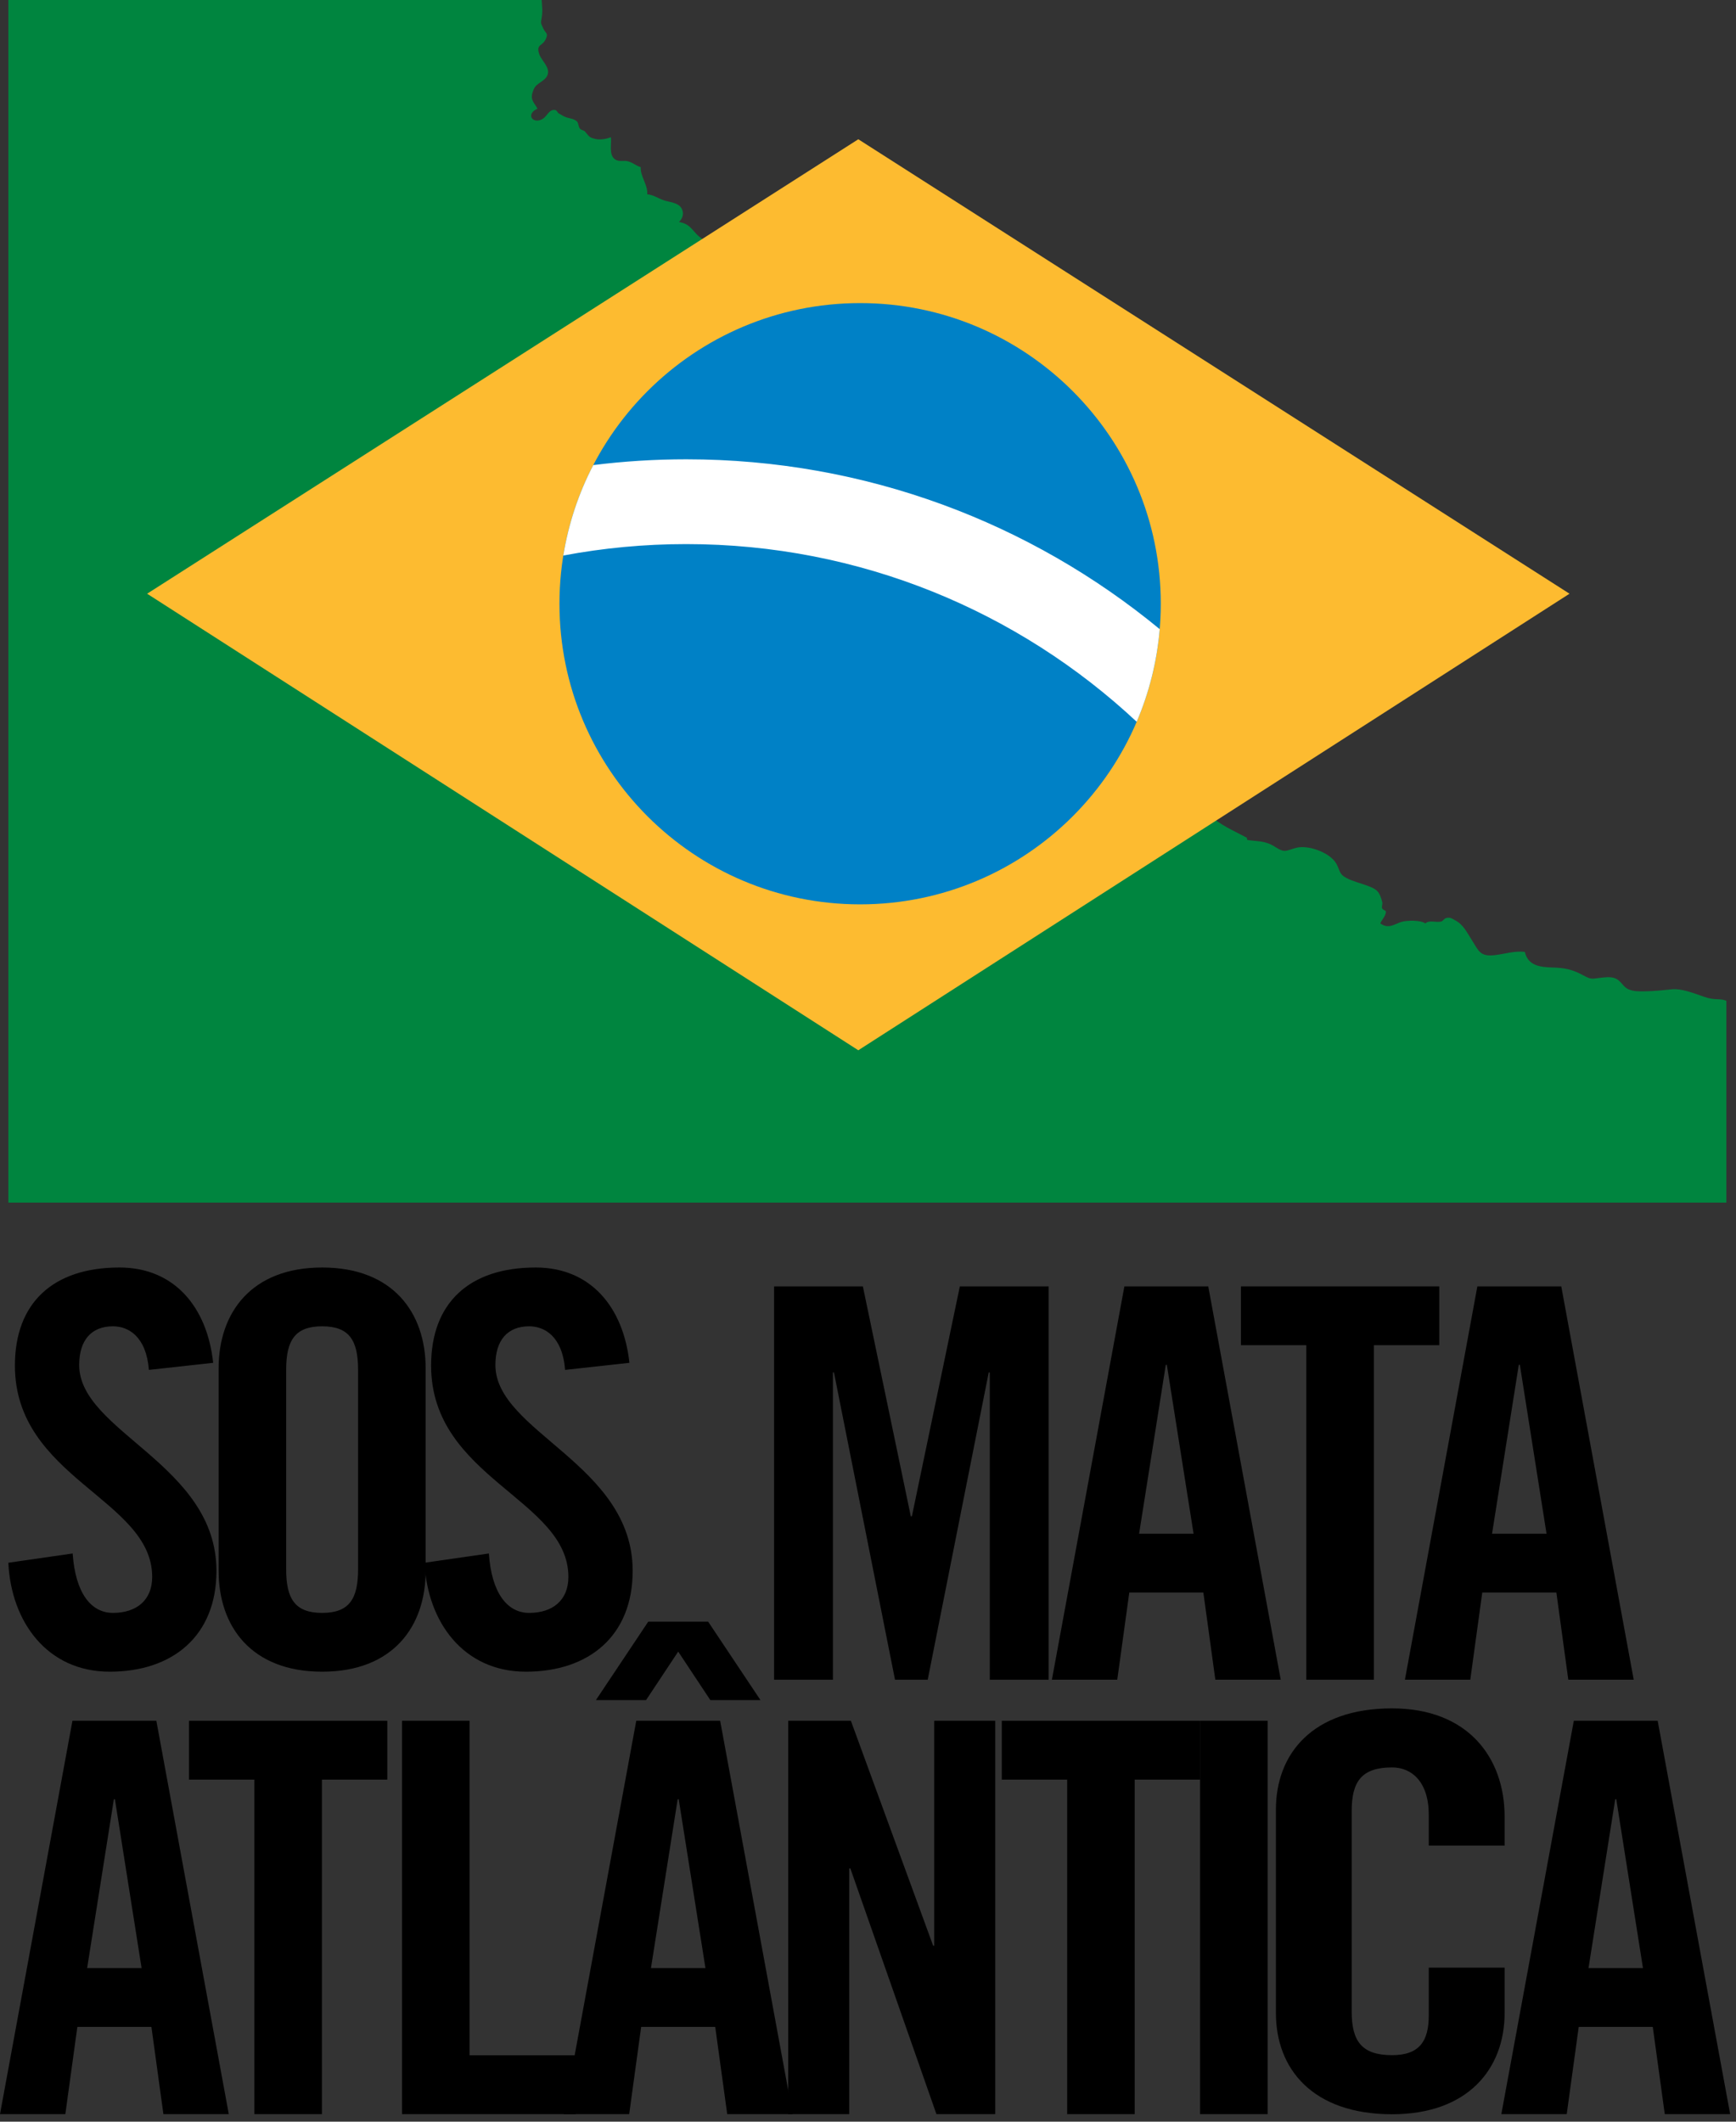
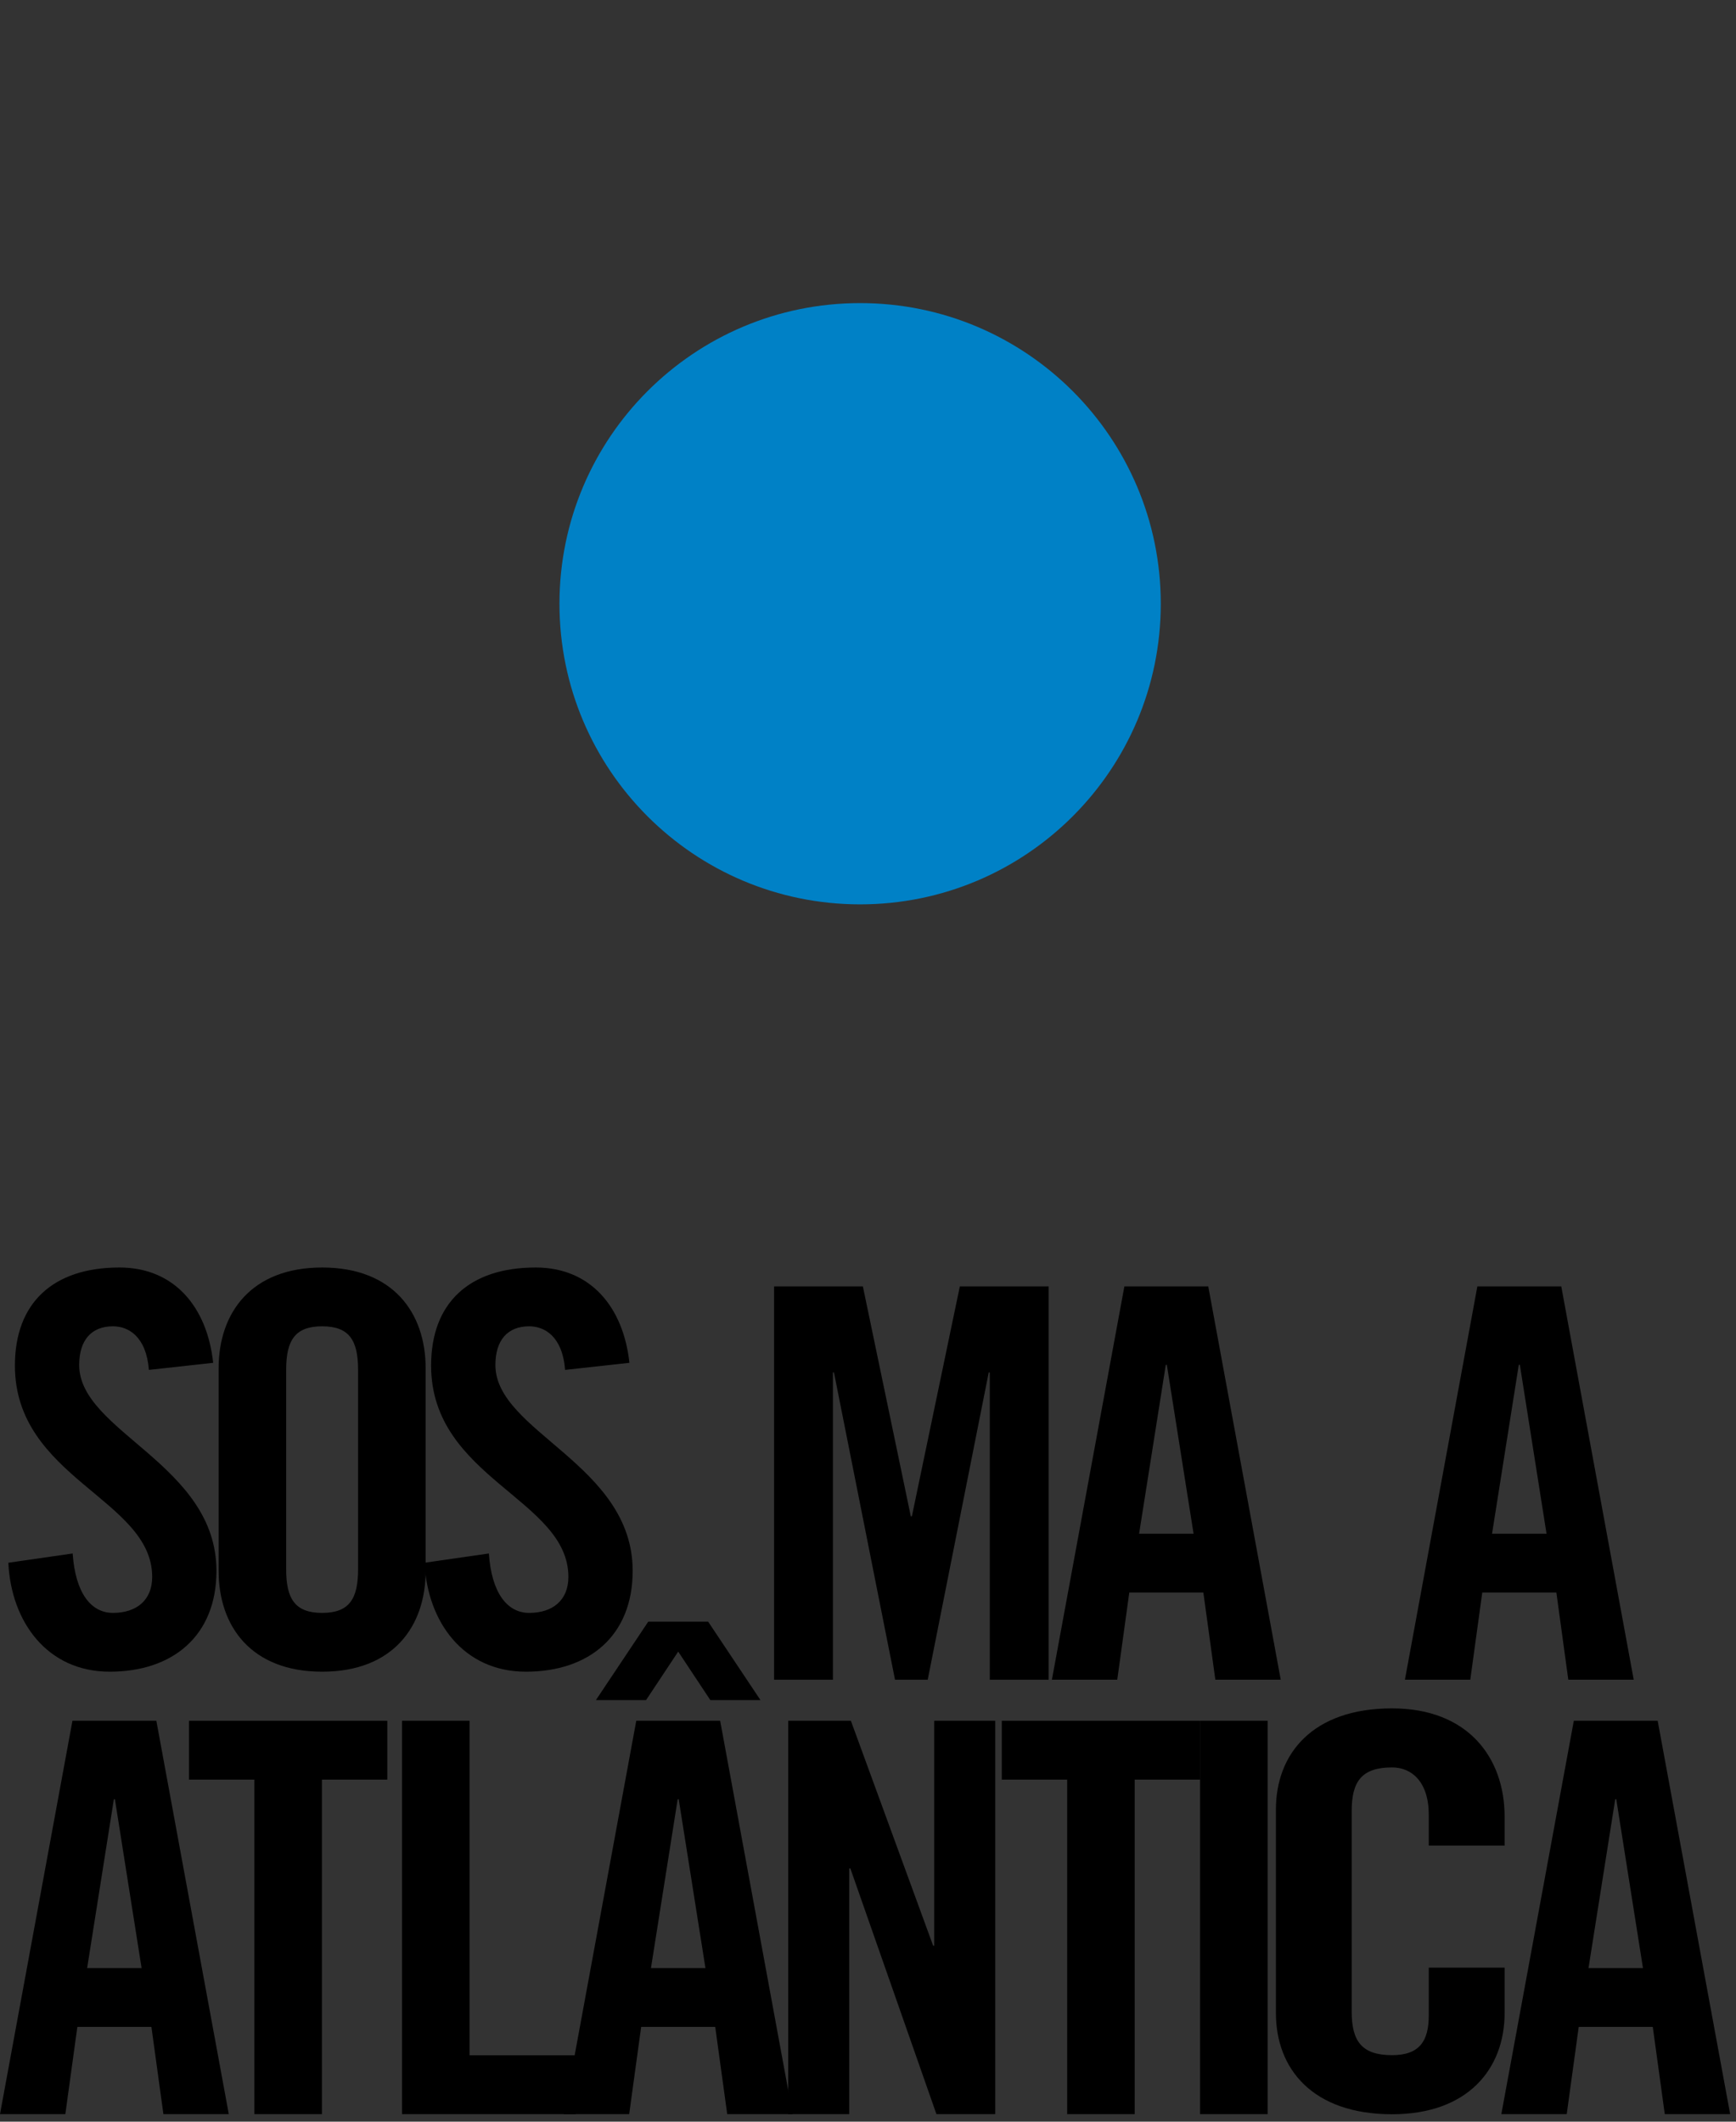
<svg xmlns="http://www.w3.org/2000/svg" width="63" height="77" viewBox="0 0 63 77" fill="none">
  <rect x="0" y="0" width="63" height="77" fill="#333333" stroke="none" />
  <path d="M38.056 46.685V60.96H35.92V49.809H35.881L33.667 60.96H32.48L30.265 49.809H30.227V60.96H28.092V46.685H31.314L33.053 55.029H33.093L34.833 46.685H38.056Z" fill="black" />
  <path d="M41.338 55.661H43.315L42.345 49.532H42.307L41.338 55.661ZM40.546 60.959H38.174L40.804 46.685H43.848L46.478 60.959H44.105L43.67 57.795H40.982L40.546 60.959Z" fill="black" />
-   <path d="M47.407 48.82H45.034V46.685H52.231V48.82H49.858V60.96H47.407V48.82Z" fill="black" />
  <path d="M54.147 55.661H56.124L55.156 49.532H55.117L54.147 55.661ZM53.357 60.959H50.985L53.614 46.685H56.659L59.288 60.959H56.914L56.481 57.795H53.792L53.357 60.959Z" fill="black" />
  <path d="M3.162 71.427H5.139L4.17 65.298H4.132L3.162 71.427ZM2.371 76.726H0L2.629 62.451H5.674L8.303 76.726H5.93L5.495 73.561H2.807L2.371 76.726Z" fill="black" />
  <path d="M9.232 64.586H6.86V62.451H14.055V64.586H11.683V76.726H9.232V64.586Z" fill="black" />
  <path d="M14.589 76.726V62.45H17.041V74.59H20.895V76.726H14.589Z" fill="black" />
  <path d="M23.623 71.427H25.601L24.631 65.298H24.593L23.623 71.427ZM23.525 58.853H25.699L27.597 61.699H25.778L24.612 59.94L23.446 61.699H21.626L23.525 58.853ZM22.833 76.726H20.461L23.09 62.451H26.135L28.764 76.726H26.391L25.956 73.561H23.268L22.833 76.726Z" fill="black" />
  <path d="M28.605 76.726V62.45H30.879L33.865 70.615H33.903V62.45H36.118V76.726H33.983L30.86 67.809H30.82V76.726H28.605Z" fill="black" />
  <path d="M38.728 64.586H36.355V62.451H43.553V64.586H41.179V76.726H38.728V64.586Z" fill="black" />
  <path d="M43.551 76.726H46.003V62.45H43.551V76.726Z" fill="black" />
  <path d="M57.647 71.427H59.624L58.655 65.298H58.617L57.647 71.427ZM56.857 76.726H54.484L57.114 62.451H60.158L62.788 76.726H60.415L59.98 73.561H57.292L56.857 76.726Z" fill="black" />
  <path d="M51.851 66.982V65.87C51.851 64.659 51.228 64.143 50.519 64.143C49.409 64.143 49.053 64.659 49.053 65.731V72.998C49.053 74.069 49.409 74.586 50.519 74.586C51.518 74.586 51.851 74.069 51.851 73.137V71.41H54.603V73.057C54.603 75.082 53.271 76.73 50.519 76.73C47.633 76.73 46.303 75.082 46.303 73.057V65.672C46.303 63.646 47.633 62 50.519 62C53.271 62 54.603 63.786 54.603 65.93V66.982H51.851Z" fill="black" />
-   <path d="M61.845 36.176C61.465 36.045 61.019 35.87 60.686 35.903C60.374 35.933 60.023 35.975 59.677 35.977C59.466 35.978 59.292 35.985 59.098 35.903C58.918 35.826 58.86 35.65 58.683 35.539C58.517 35.435 58.288 35.463 58.073 35.487C57.761 35.524 57.748 35.554 57.458 35.397C57.065 35.185 56.79 35.125 56.35 35.113C55.898 35.1 55.452 35.053 55.337 34.547C54.976 34.499 54.608 34.622 54.252 34.663C53.707 34.726 53.669 34.518 53.404 34.102C53.237 33.84 53.099 33.549 52.81 33.401C52.713 33.35 52.657 33.296 52.538 33.307C52.399 33.316 52.391 33.416 52.307 33.441C52.119 33.495 51.875 33.374 51.725 33.513C51.551 33.383 51.052 33.404 50.877 33.452C50.62 33.523 50.391 33.74 50.092 33.51C50.147 33.371 50.289 33.253 50.295 33.088C50.295 33.037 50.165 33.021 50.153 32.951C50.14 32.884 50.18 32.803 50.162 32.735C50.06 32.356 49.978 32.281 49.656 32.157C49.391 32.054 49.109 31.994 48.863 31.864C48.598 31.726 48.636 31.61 48.505 31.36C48.282 30.94 47.469 30.654 47.042 30.769C46.642 30.877 46.633 30.965 46.268 30.731C45.911 30.503 45.656 30.545 45.265 30.483C45.252 30.457 45.25 30.43 45.251 30.404C44.789 30.154 44.255 29.938 43.885 29.561C43.643 29.314 43.438 29.001 43.237 28.714C42.849 28.166 42.536 27.582 42.158 27.038C41.703 26.38 41.152 25.757 40.639 25.142C39.982 24.35 39.352 23.516 38.657 22.757C37.581 21.583 36.373 20.567 35.374 19.315C34.408 18.105 33.269 17.046 32.275 15.861C31.557 15.005 30.813 14.185 30.091 13.333C29.644 12.805 29.232 12.234 28.745 11.747C28.538 11.539 28.309 11.367 28.104 11.165C27.536 10.597 26.687 10.292 26.148 9.7C26.02 9.56 25.976 9.372 25.861 9.24C25.737 9.095 25.522 8.947 25.362 8.846C25.396 8.82 25.458 8.694 25.489 8.668C25.142 8.462 25.118 8.134 24.64 8.056C24.78 7.928 24.836 7.723 24.727 7.55C24.595 7.341 24.29 7.342 24.072 7.263C23.884 7.196 23.694 7.066 23.489 7.051C23.511 6.693 23.238 6.422 23.251 6.065C23.082 6.019 22.957 5.89 22.774 5.85C22.624 5.819 22.458 5.878 22.323 5.786C22.084 5.622 22.201 5.224 22.17 4.978C22.018 5.044 21.777 5.085 21.605 5.042C21.373 4.986 21.393 4.962 21.228 4.772C21.19 4.728 21.097 4.726 21.046 4.668C20.989 4.601 20.993 4.459 20.939 4.408C20.816 4.297 20.667 4.305 20.525 4.249C20.436 4.217 20.362 4.155 20.287 4.122C20.233 4.096 20.212 4.005 20.149 3.992C19.934 3.954 19.848 4.218 19.71 4.305C19.355 4.535 19.047 4.152 19.507 3.942C19.351 3.675 19.213 3.607 19.371 3.235C19.47 3.005 19.764 2.963 19.863 2.737C19.988 2.456 19.647 2.204 19.568 1.961C19.442 1.579 19.702 1.698 19.822 1.382C19.896 1.194 19.792 1.206 19.71 1.021C19.624 0.826 19.621 0.861 19.658 0.641C19.699 0.39 19.671 0.254 19.658 5.34058e-05H0.303V43.645H62.65V36.32C62.57 36.288 62.485 36.268 62.344 36.265C62.158 36.261 62.021 36.238 61.845 36.176Z" fill="#00853F" />
-   <path d="M31.148 5.054L5.339 21.547L31.148 38.116L56.958 21.547L31.148 5.054Z" fill="#FDBB30" />
  <path d="M42.125 21.91C42.125 27.937 37.24 32.821 31.214 32.821C25.188 32.821 20.303 27.937 20.303 21.91C20.303 15.885 25.188 11 31.214 11C37.24 11 42.125 15.885 42.125 21.91Z" fill="#0081C6" />
-   <path d="M24.903 16.669C23.76 16.669 22.635 16.741 21.53 16.879C21.004 17.89 20.632 18.995 20.443 20.161C21.889 19.889 23.38 19.746 24.903 19.746C31.224 19.746 36.972 22.194 41.251 26.195C41.698 25.148 41.986 24.018 42.086 22.833C37.416 18.983 31.429 16.669 24.903 16.669Z" fill="white" />
  <path d="M5.404 49.716C5.305 48.491 4.653 48.134 4.099 48.134C3.308 48.134 2.874 48.648 2.874 49.538C2.874 51.969 7.855 53.137 7.855 57.011C7.855 59.364 6.273 60.669 3.981 60.669C1.707 60.669 0.403 58.85 0.303 56.715L2.637 56.378C2.735 57.822 3.308 58.535 4.099 58.535C4.949 58.535 5.523 58.079 5.523 57.229C5.523 54.401 0.541 53.651 0.541 49.559C0.541 47.285 1.924 46 4.336 46C6.332 46 7.519 47.442 7.736 49.459L5.404 49.716Z" fill="black" />
  <path d="M10.385 56.953C10.385 58.02 10.702 58.535 11.691 58.535C12.679 58.535 12.995 58.02 12.995 56.953V49.716C12.995 48.648 12.679 48.134 11.691 48.134C10.702 48.134 10.385 48.648 10.385 49.716V56.953ZM7.934 49.657C7.934 47.641 9.121 46 11.691 46C14.26 46 15.447 47.641 15.447 49.657V57.011C15.447 59.028 14.26 60.669 11.691 60.669C9.121 60.669 7.934 59.028 7.934 57.011V49.657Z" fill="black" />
  <path d="M20.508 49.716C20.41 48.491 19.758 48.134 19.204 48.134C18.412 48.134 17.978 48.648 17.978 49.538C17.978 51.969 22.96 53.137 22.96 57.011C22.96 59.364 21.378 60.669 19.085 60.669C16.811 60.669 15.507 58.85 15.407 56.715L17.741 56.378C17.84 57.822 18.412 58.535 19.204 58.535C20.053 58.535 20.627 58.079 20.627 57.229C20.627 54.401 15.645 53.651 15.645 49.559C15.645 47.285 17.029 46 19.441 46C21.438 46 22.623 47.442 22.842 49.459L20.508 49.716Z" fill="black" />
</svg>